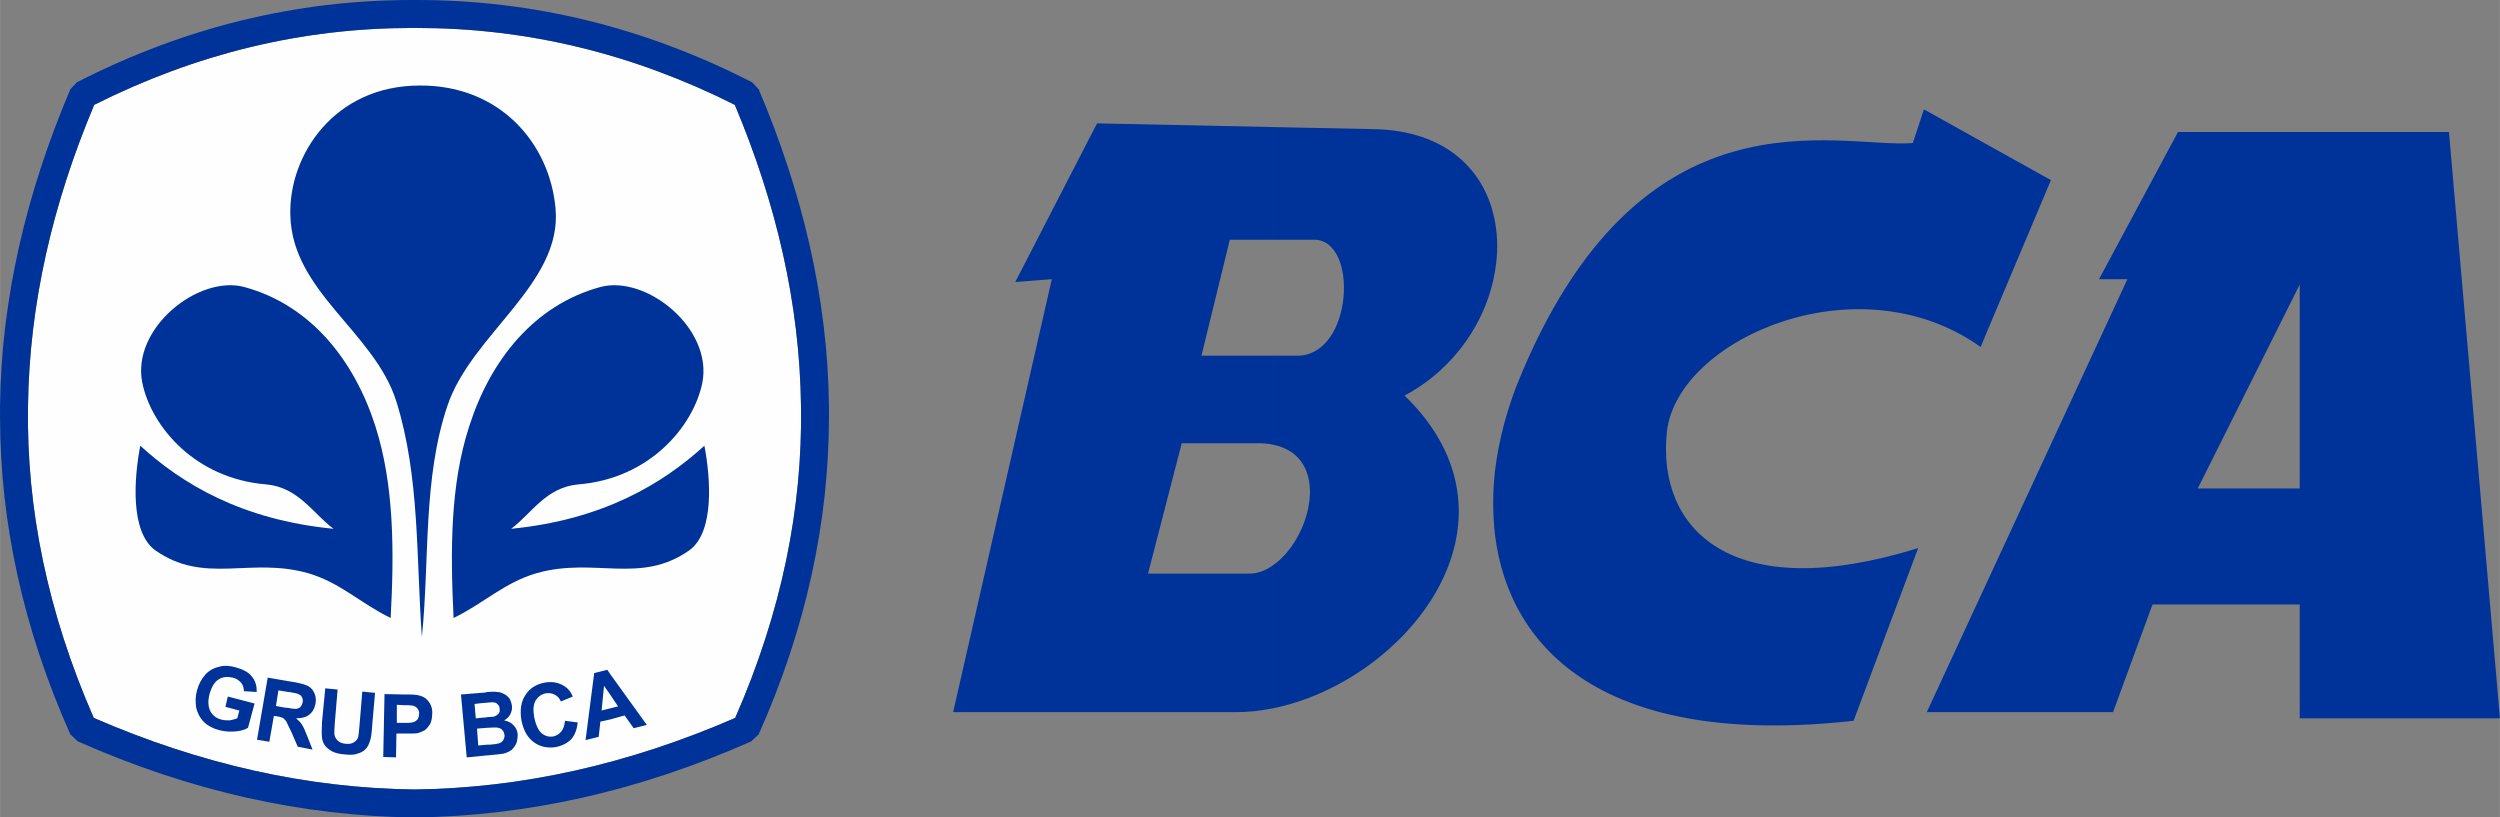
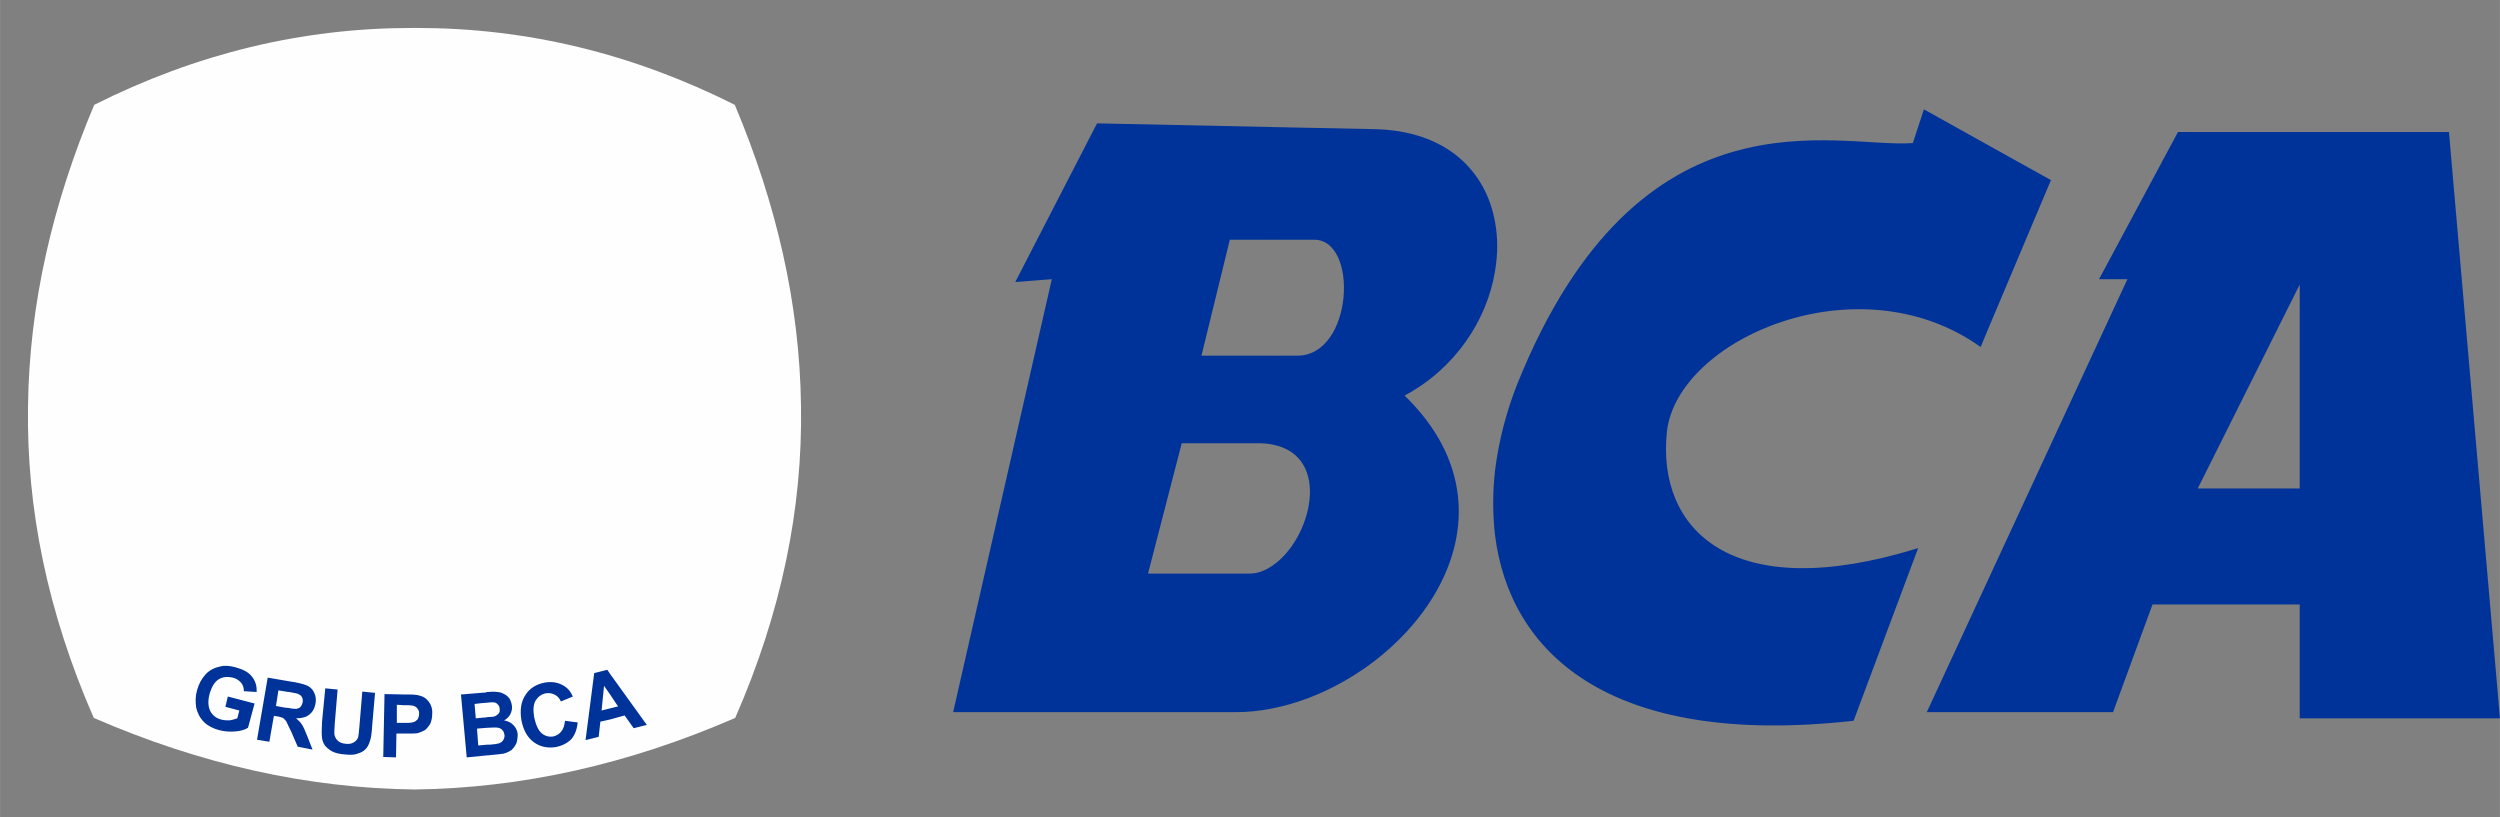
<svg xmlns="http://www.w3.org/2000/svg" viewBox="0 0 734 240.01" style="shape-rendering:geometricPrecision; text-rendering:geometricPrecision; image-rendering:optimizeQuality; fill-rule:evenodd; clip-rule:evenodd" version="1.1" height="240px" width="734px" xml:space="preserve">
  <rect x="0" y="0" width="734" height="240.01" fill="#808080" stroke="none" />
  <defs>
    <style type="text/css">
   
    .fil0 {fill:#FEFEFE}
    .fil2 {fill:#003399}
    .fil1 {fill:#003399;fill-rule:nonzero}
   
  </style>
  </defs>
  <g id="Layer_x0020_1">
    <path d="M121.69 8.21c-0.24,0 -0.48,0 -0.72,0 -32.24,0 -63.26,7.48 -93.32,22.57 -12.2,28.98 -19.08,58.44 -19.44,88.5 -0.48,29.82 5.67,60.36 19.31,91.51 31.39,13.64 62.78,20.64 94.17,21.01 31.39,-0.37 62.78,-7.37 94.16,-21.01 13.65,-31.15 19.8,-61.69 19.32,-91.51 -0.36,-30.06 -7.24,-59.52 -19.44,-88.5 -30.06,-15.09 -61.08,-22.57 -93.32,-22.57 -0.24,0 -0.48,0 -0.72,0z" class="fil0" />
-     <path d="M22.58 24.15l0 0c31.63,-16.18 64.46,-24.15 98.39,-24.15 0.24,0 0.48,0 0.72,0 0.24,0 0.48,0 0.72,0 33.93,0 66.76,7.97 98.39,24.15l0 0 1.94 2.05c12.91,30.42 20.28,61.45 20.64,92.96 0,0.6 0,1.08 0,1.69l0 2.17c-0.12,30.3 -6.64,61.21 -20.64,92.6l-2.18 2.05c-32.95,14.61 -65.91,21.97 -98.87,22.34 -32.96,-0.37 -65.92,-7.73 -98.87,-22.34l-2.18 -2.05c-14,-31.39 -20.52,-62.3 -20.64,-92.6l0 -2.17c0,-0.61 0,-1.09 0,-1.69 0.36,-31.51 7.73,-62.54 20.64,-92.96l1.94 -2.05zm99.11 -15.94c-0.24,0 -0.48,0 -0.72,0 -32.24,0 -63.26,7.48 -93.32,22.57 -12.2,28.98 -19.08,58.44 -19.44,88.5 -0.48,29.82 5.67,60.36 19.31,91.51 31.39,13.64 62.78,20.64 94.17,21.01 31.39,-0.37 62.78,-7.37 94.16,-21.01 13.65,-31.15 19.8,-61.69 19.32,-91.51 -0.36,-30.06 -7.24,-59.52 -19.44,-88.5 -30.06,-15.09 -61.08,-22.57 -93.32,-22.57 -0.24,0 -0.48,0 -0.72,0z" class="fil1" />
-     <path d="M123.86 187.01c-1.69,-23.06 -0.6,-47.09 -7.48,-69.06 -6.4,-20.52 -30.67,-32.23 -31.15,-54.81 -0.48,-17.63 12.92,-38.03 38.03,-38.03 23.54,-0.12 38.15,17.02 39.84,36.1 2.05,22.09 -24.75,36.94 -31.75,57.95 -7.25,21.49 -5.19,45.27 -7.49,67.85z" class="fil2" />
-     <path d="M133.16 181.45c-0.97,-20.04 -0.97,-39.23 4.59,-56.26 6.15,-19.31 18.95,-35.61 38.51,-40.92 13.4,-3.62 33.07,12.07 29.94,28.13 -2.66,12.92 -15.58,28.13 -36.34,29.82 -9.66,0.84 -13.76,8.57 -19.8,13.04 27.04,-2.66 44.55,-13.28 56.74,-24.39 1.81,9.41 3.02,25.23 -4.35,30.66 -14.48,10.26 -27.88,1.93 -44.91,6.76 -9.53,2.78 -15.45,8.82 -24.38,13.16z" class="fil2" />
-     <path d="M114.69 181.45c1.08,-20.04 0.96,-39.23 -4.47,-56.26 -6.16,-19.31 -18.95,-35.61 -38.51,-40.92 -13.4,-3.62 -33.2,12.07 -29.94,28.13 2.66,12.92 15.57,28.13 36.34,29.82 9.54,0.84 13.76,8.57 19.8,13.04 -27.17,-2.66 -44.55,-13.28 -56.74,-24.39 -1.81,9.41 -3.02,25.23 4.34,30.66 14.49,10.26 27.89,1.93 44.91,6.76 9.54,2.78 15.33,8.82 24.27,13.16z" class="fil2" />
    <path d="M179.03 211.27l0 -3.26 2.42 -0.6 -2.42 -3.62 0 -6.04 10.87 15.09 -3.86 0.97 -2.66 -3.75 -4.35 1.21zm0 -13.52l0 0 0 6.04 -1.69 -2.42 -0.72 7.25 2.41 -0.61 0 3.26 -2.77 0.61 -0.49 4.46 -3.86 0.97 2.54 -19.68 3.86 -0.97 0.72 1.09zm-35.97 24.03l0 0 0 -3.14 0.84 0c1.33,-0.12 2.18,-0.24 2.54,-0.37 0.48,-0.12 0.96,-0.48 1.21,-0.84 0.36,-0.48 0.48,-0.97 0.48,-1.57 -0.12,-0.6 -0.24,-1.09 -0.61,-1.45 -0.24,-0.36 -0.72,-0.6 -1.2,-0.72 -0.48,-0.12 -1.57,-0.12 -3.26,0l0 -3.14c0.96,0 1.57,-0.12 1.81,-0.12 0.6,-0.12 1.09,-0.49 1.45,-0.85 0.36,-0.36 0.48,-0.84 0.36,-1.45 0,-0.6 -0.24,-1.08 -0.6,-1.33 -0.24,-0.36 -0.73,-0.6 -1.45,-0.6 -0.24,0 -0.73,0 -1.57,0.12l0 -3.14c1.33,-0.12 2.29,-0.12 2.9,0 0.72,0 1.44,0.25 2.05,0.61 0.6,0.24 1.08,0.72 1.57,1.32 0.36,0.61 0.6,1.33 0.72,2.18 0.12,0.84 -0.12,1.69 -0.48,2.41 -0.36,0.73 -0.97,1.33 -1.81,1.81 1.2,0.25 2.17,0.73 2.77,1.45 0.73,0.73 1.09,1.57 1.21,2.66 0,0.84 -0.12,1.69 -0.36,2.53 -0.36,0.85 -0.85,1.45 -1.45,2.06 -0.72,0.48 -1.45,0.84 -2.41,1.08 -0.61,0.12 -2.18,0.24 -4.47,0.49l-0.24 0zm22.81 -10.15l0 0 3.75 0.49c-0.24,2.05 -0.85,3.74 -1.93,4.95 -1.09,1.08 -2.66,1.93 -4.59,2.29 -2.42,0.36 -4.59,-0.12 -6.4,-1.45 -1.93,-1.45 -3.02,-3.5 -3.62,-6.4 -0.49,-3.01 -0.12,-5.55 1.2,-7.48 1.21,-1.93 3.14,-3.14 5.68,-3.62 2.29,-0.37 4.1,0 5.79,1.08 0.97,0.61 1.81,1.57 2.42,3.02l-3.5 1.45c-0.36,-0.85 -0.97,-1.57 -1.69,-1.93 -0.85,-0.48 -1.69,-0.6 -2.66,-0.48 -1.33,0.24 -2.29,0.96 -3.02,2.05 -0.72,1.2 -0.84,2.78 -0.48,4.95 0.48,2.29 1.21,3.86 2.17,4.71 0.97,0.84 2.18,1.2 3.5,0.96 0.97,-0.24 1.7,-0.72 2.3,-1.45 0.6,-0.72 0.96,-1.81 1.08,-3.14zm-22.81 -8.45l0 0 0 3.14c-0.48,0 -0.97,0.12 -1.57,0.12l-2.17 0.25 0.36 4.22 2.53 -0.24c0.24,0 0.61,0 0.85,-0.12l0 3.14c0,0 0,0 -0.12,0l-2.9 0.24 0.36 4.95 2.66 -0.24 0 3.14 -6.04 0.6 -1.69 -18.47 7.37 -0.6c0.12,-0.13 0.24,-0.13 0.36,-0.13zm-23.3 12.2l0 0 0 -3.14c0.84,0 1.33,-0.12 1.69,-0.24 0.48,-0.12 0.84,-0.49 1.21,-0.85 0.24,-0.48 0.36,-0.96 0.36,-1.45 0.12,-0.72 -0.12,-1.2 -0.49,-1.69 -0.36,-0.48 -0.84,-0.72 -1.44,-0.84 -0.37,0 -0.73,-0.12 -1.33,-0.12l0 -3.14c1.81,0 2.9,0.12 3.5,0.36 1.09,0.24 1.93,0.84 2.66,1.81 0.72,0.97 1.08,2.17 0.96,3.62 0,1.09 -0.24,2.06 -0.6,2.9 -0.49,0.72 -0.97,1.33 -1.57,1.81 -0.73,0.36 -1.33,0.6 -2.05,0.85 -0.73,0.12 -1.69,0.12 -2.9,0.12zm0 -11.47l0 0 0 3.14c-0.36,0 -0.85,0 -1.45,0l-1.81 -0.12 0 5.31 1.93 0c0.48,0 0.97,0 1.33,0l0 3.14c-0.24,0 -0.61,0 -0.97,0l-2.41 0 -0.12 7 -3.75 -0.12 0.37 -18.47 5.91 0.12c0.36,0 0.73,0 0.97,0zm-34.89 9.66l0 0 0 -5.68c1.09,0.24 1.81,0.24 2.17,0.24 0.49,-0.12 0.85,-0.24 1.21,-0.6 0.24,-0.36 0.48,-0.73 0.6,-1.33 0.12,-0.6 0,-1.09 -0.24,-1.57 -0.24,-0.48 -0.72,-0.72 -1.33,-0.96 -0.24,-0.12 -1.08,-0.24 -2.41,-0.49l0 -3.14 1.57 0.25c1.93,0.36 3.26,0.72 4.1,1.2 0.85,0.49 1.45,1.21 1.81,2.18 0.37,0.84 0.49,1.93 0.25,3.02 -0.25,1.32 -0.85,2.41 -1.81,3.13 -0.85,0.73 -2.18,1.09 -3.87,1.09 0.73,0.6 1.33,1.21 1.69,1.81 0.48,0.73 0.97,1.81 1.57,3.38l1.57 3.99 -4.35 -0.85 -1.93 -4.47c-0.24,-0.36 -0.36,-0.84 -0.6,-1.2zm10.62 -11.47l0 0 3.62 0.36 -0.84 10.02c-0.12,1.57 -0.12,2.66 -0.12,3.02 0.12,0.84 0.48,1.45 0.96,1.93 0.61,0.6 1.33,0.84 2.42,0.97 1.09,0.12 1.93,-0.13 2.41,-0.49 0.61,-0.36 0.97,-0.84 1.21,-1.45 0.12,-0.6 0.24,-1.69 0.36,-3.14l0.85 -10.26 3.74 0.37 -0.84 9.65c-0.12,2.3 -0.37,3.87 -0.73,4.71 -0.24,0.85 -0.72,1.69 -1.21,2.17 -0.6,0.61 -1.44,1.09 -2.41,1.33 -0.85,0.37 -2.05,0.37 -3.5,0.24 -1.81,-0.12 -3.14,-0.48 -3.99,-0.96 -0.84,-0.48 -1.57,-1.09 -2.05,-1.69 -0.48,-0.73 -0.72,-1.45 -0.84,-2.17 -0.12,-1.09 -0.12,-2.66 0,-4.71l0.96 -9.9zm-29.33 5.43l0 0 0.72 -3.02 7.85 2.05 -1.93 7.13c-0.97,0.6 -2.18,0.96 -3.87,1.08 -1.57,0.12 -3.01,0 -4.46,-0.36 -1.94,-0.48 -3.5,-1.33 -4.59,-2.41 -1.21,-1.21 -1.93,-2.66 -2.29,-4.23 -0.25,-1.69 -0.25,-3.38 0.24,-5.07 0.48,-1.81 1.32,-3.38 2.53,-4.71 1.09,-1.2 2.54,-1.93 4.23,-2.29 1.33,-0.36 2.89,-0.24 4.59,0.24 2.17,0.6 3.86,1.45 4.82,2.78 0.97,1.2 1.45,2.77 1.33,4.46l-3.74 -0.24c0,-0.96 -0.24,-1.81 -0.85,-2.53 -0.6,-0.61 -1.32,-1.21 -2.41,-1.45 -1.57,-0.36 -2.9,-0.24 -4.11,0.48 -1.2,0.73 -2.05,2.17 -2.65,4.11 -0.6,2.17 -0.48,3.86 0.12,5.19 0.72,1.32 1.81,2.17 3.26,2.53 0.84,0.24 1.57,0.24 2.41,0.24 0.85,-0.12 1.57,-0.36 2.3,-0.6l0.6 -2.29 -4.1 -1.09zm18.71 -7.49l0 0 -6.28 -1.08 -3.14 18.23 3.62 0.6 1.33 -7.6 0.85 0.12c0.84,0.12 1.45,0.36 1.81,0.48 0.36,0.24 0.6,0.6 0.96,0.97 0.12,0.36 0.49,0.96 0.85,1.81l0 -5.68c-0.36,0 -0.73,-0.12 -1.21,-0.12l-2.65 -0.48 0.72 -4.59 2.9 0.48c0.12,0 0.24,0 0.24,0l0 -3.14z" class="fil2" />
    <path d="M660.24 177.47l0 -34.05 14.97 0 0 -59.88 -14.97 29.94 0 -74.73 58.79 0 14.97 172.16 -58.79 0 0 -33.44 -14.97 0zm0 -138.72l0 0 0 74.73 -14.97 29.94 14.97 0 0 34.05 -28.25 0 -11.59 31.63 -36.46 0 0 -39.36 40.68 -87.77 -8.33 0 23.18 -43.22 20.77 0zm-76.3 57.35l0 0 18.23 -43.22 -18.23 -10.14 0 53.36zm-144.99 -16.54l0 0c0.85,-4.95 0.85,-9.78 0,-14.37l0 14.37zm144.99 -36.82l0 0 0 53.36 -2.41 5.79c-35.98,-25.71 -89.1,-2.29 -92.12,24.87 -3.01,28.37 18.6,51.31 73.77,34.17l-18.96 50.7c-72.79,8.09 -101.04,-20.76 -105.27,-54.44l0 -19.08c1.09,-8.81 3.38,-17.38 6.52,-25.35 35.86,-89.1 94.04,-69.06 116.14,-70.75l3.26 -9.9 19.07 10.63zm0 127l0 0 -18.23 39.36 18.23 0 0 -39.36zm-210.42 38.27l0 0c38.99,-7.72 77.26,-54.57 38.87,-91.87 14.97,-7.97 24.27,-22.33 26.56,-36.58l0 -14.37c-2.65,-14.85 -14.12,-26.92 -35.73,-27.28l-29.7 -0.61 0 33.08 12.31 0c13.16,0 11.47,34.05 -4.95,34.05l-7.36 0 0 26.08c17.75,3.38 11.47,28 0,35.61l0 41.89zm65.43 -69.9l0 0 0 19.08c-0.72,-6.28 -0.72,-12.68 0,-19.08zm-116.86 -101.89l0 0 -24.02 46.6 10.74 -0.85 -28.97 127.13 82.94 0c3.62,0 7.12,-0.36 10.74,-1.09l0 -41.89c-2.05,1.45 -4.35,2.29 -6.64,2.29l-29.82 0 9.9 -38.27 22.33 0c1.57,0 3.02,0.12 4.23,0.37l0 -26.08 -20.77 0 8.33 -34.05 12.44 0 0 -33.08 -51.43 -1.08z" class="fil2" />
  </g>
</svg>